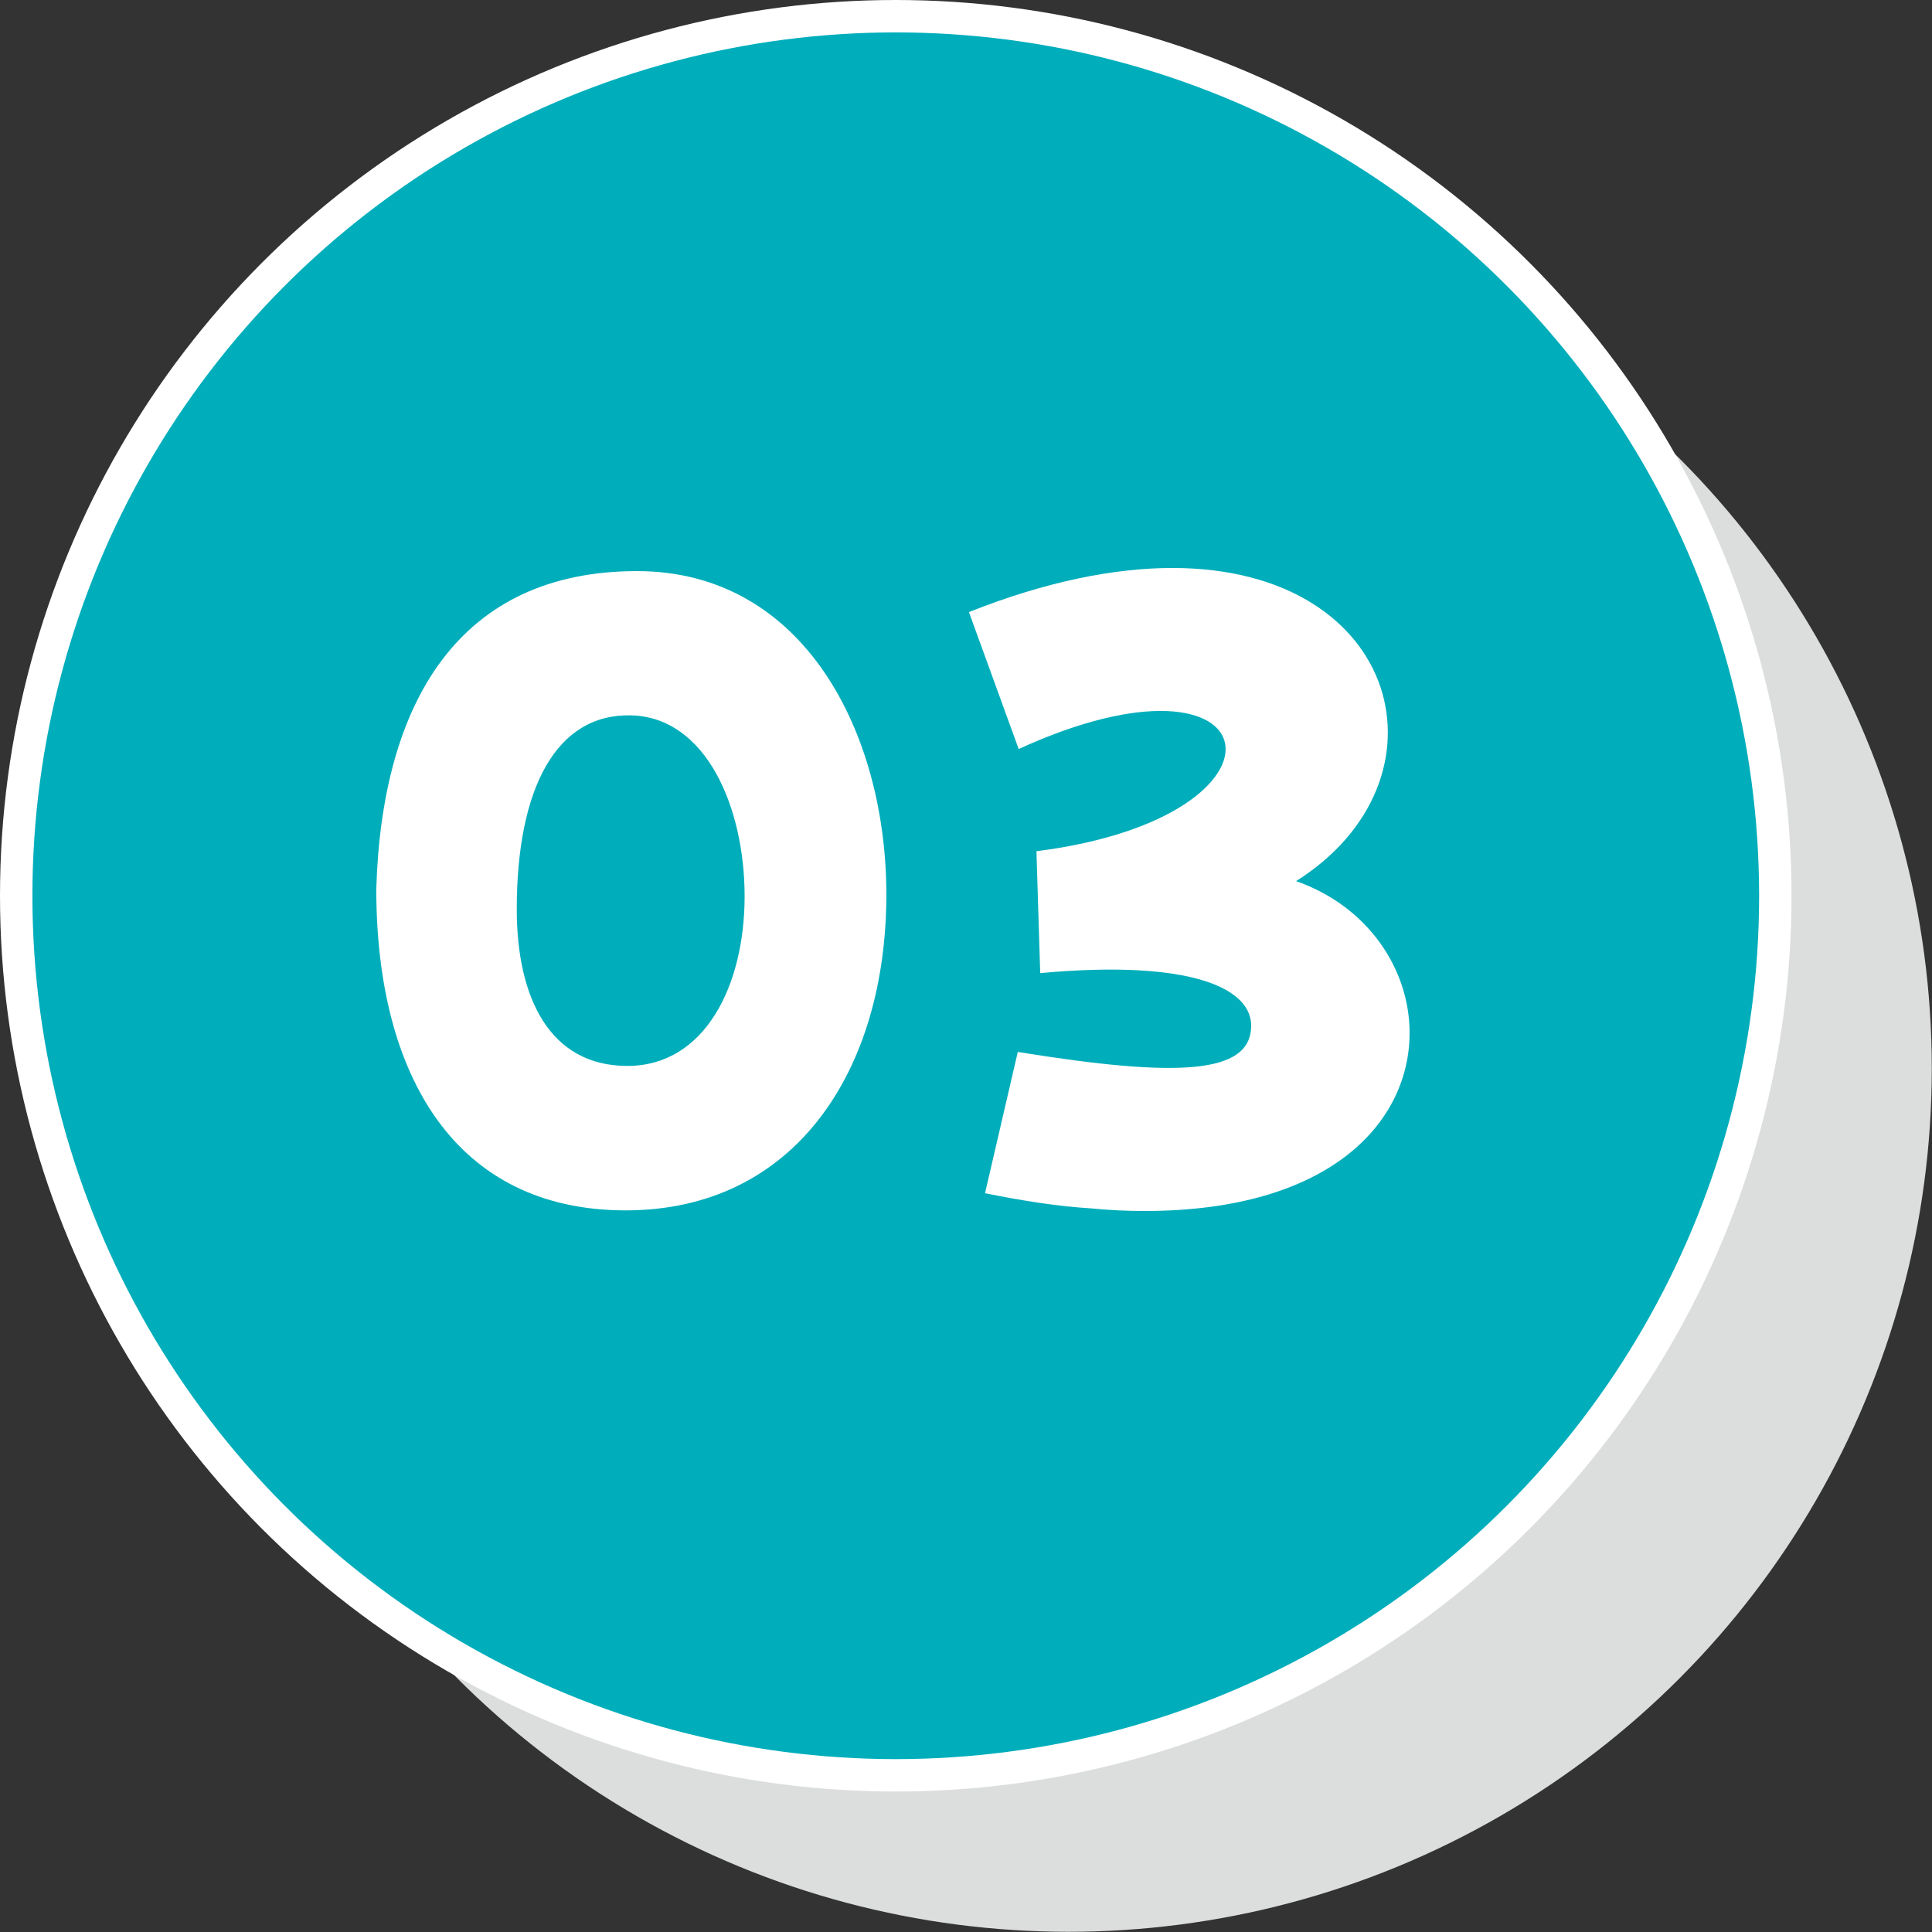
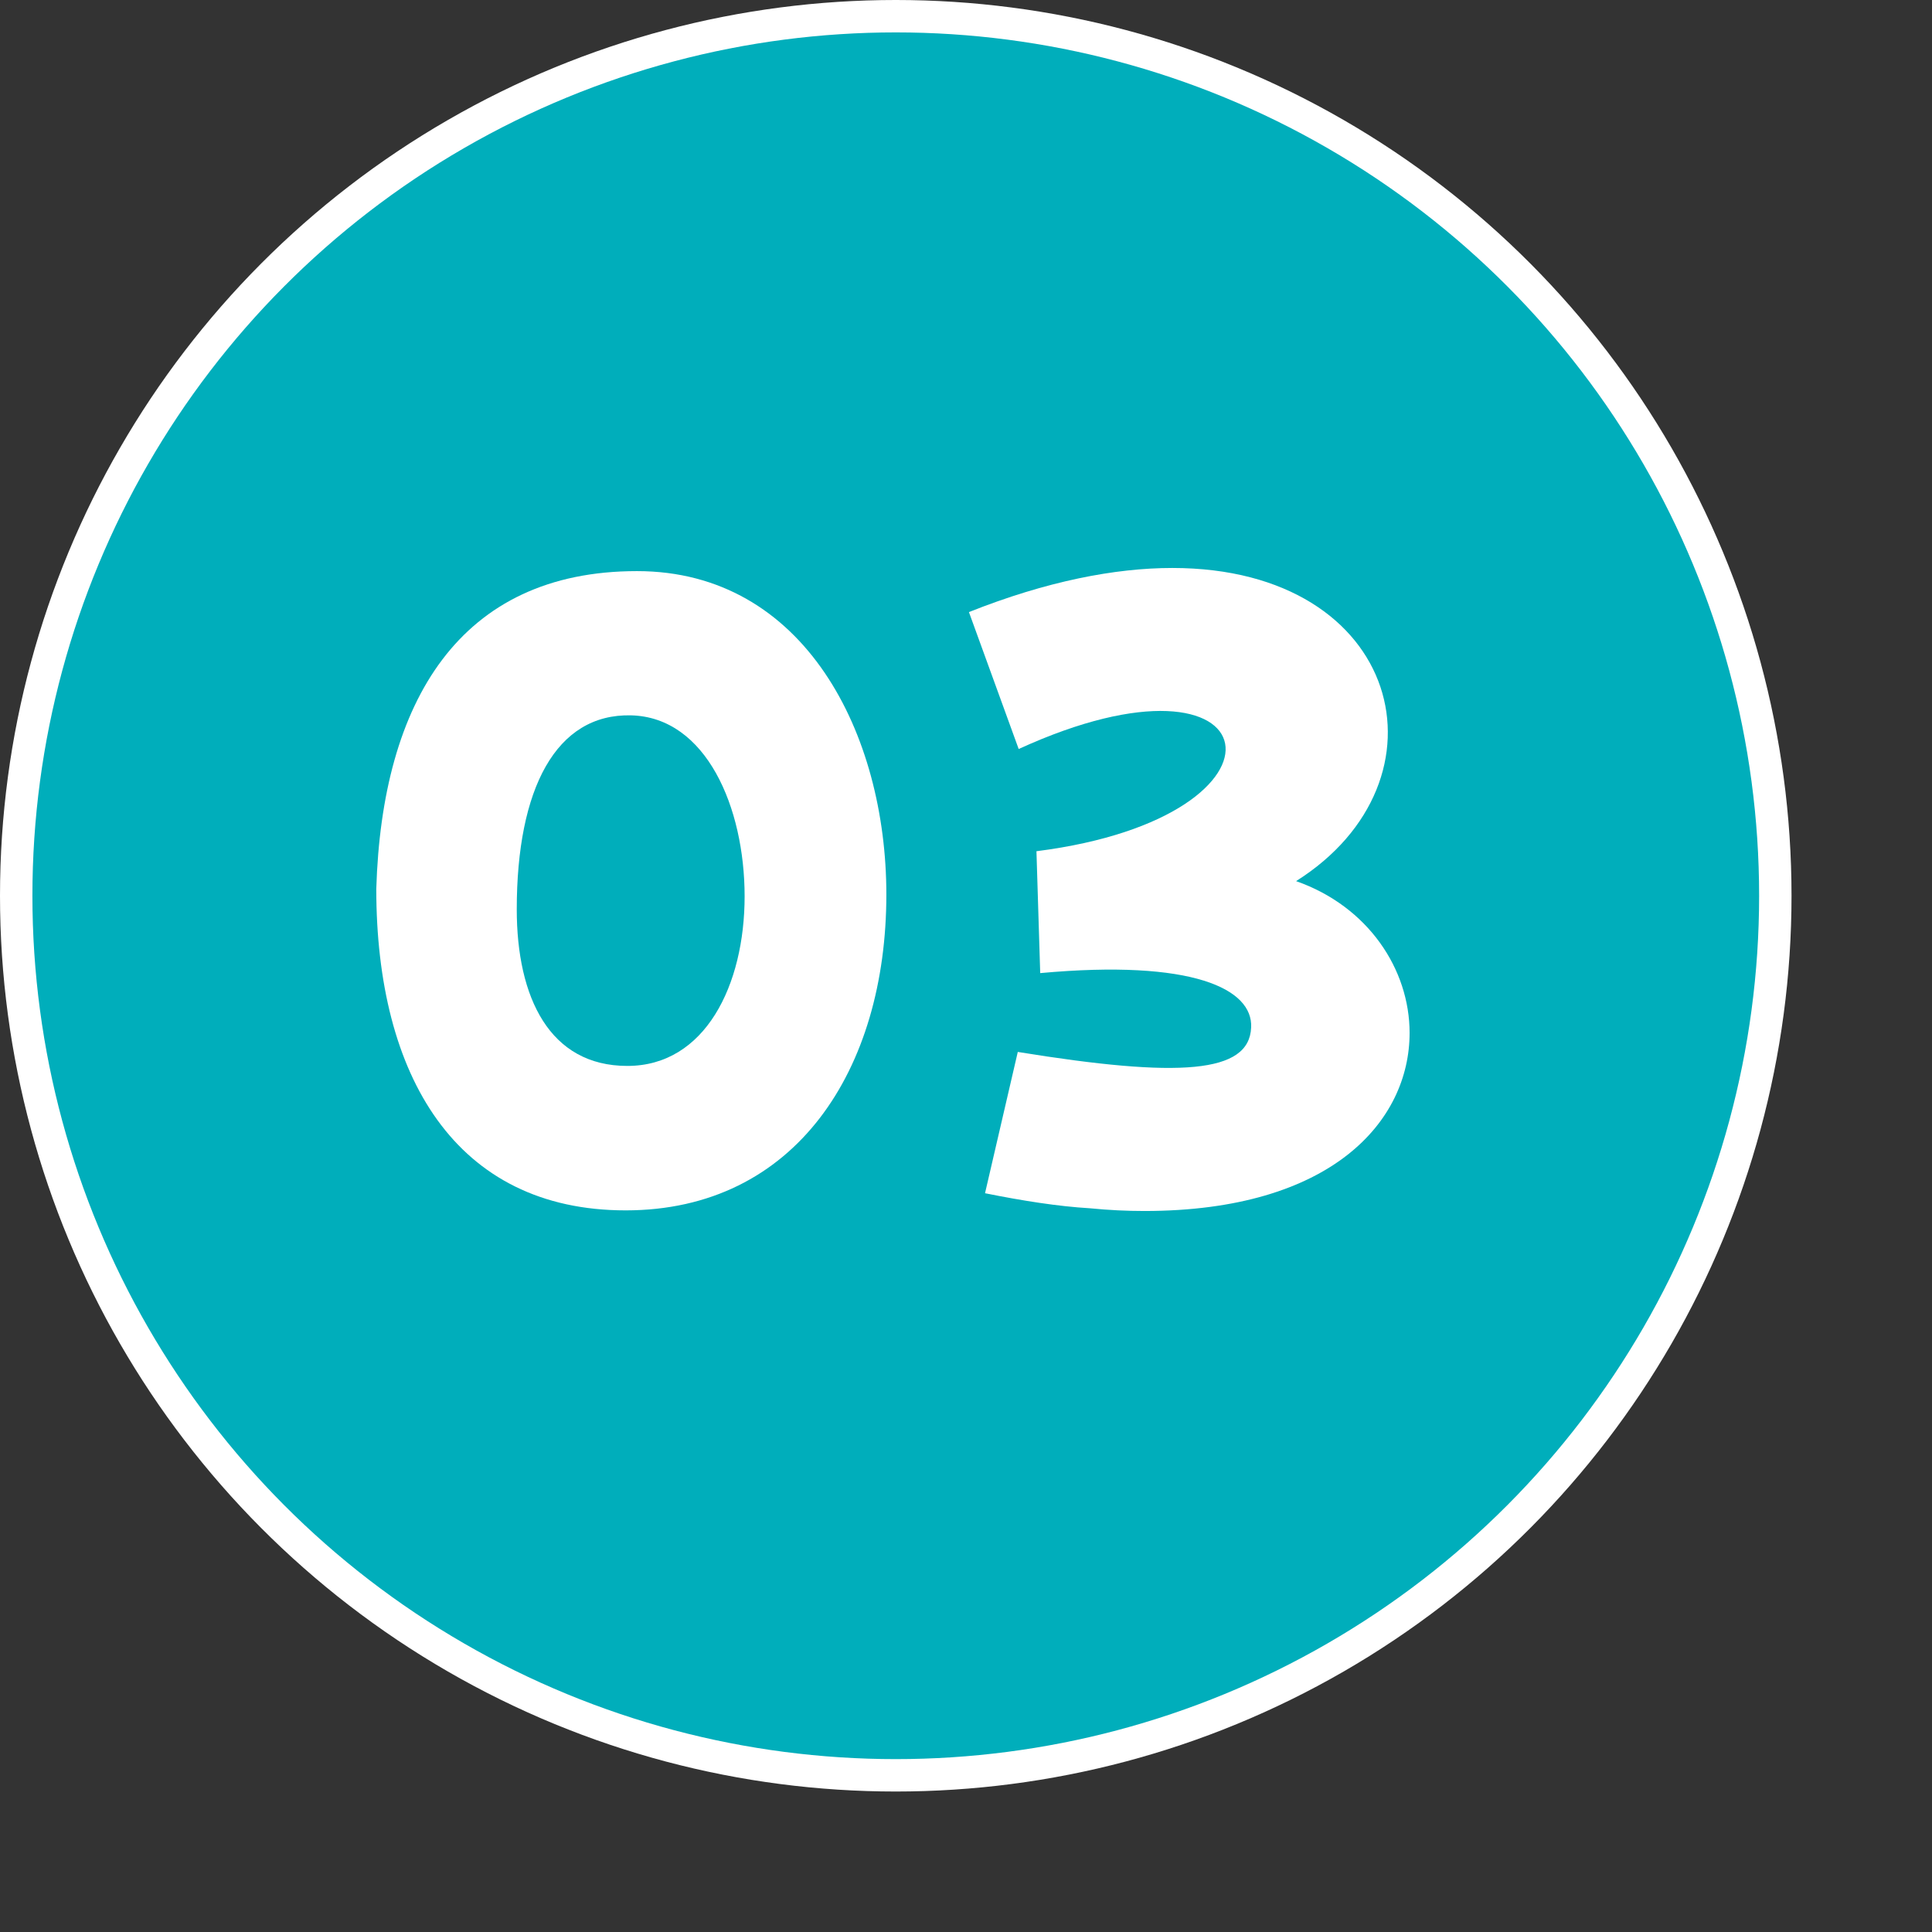
<svg xmlns="http://www.w3.org/2000/svg" id="_レイヤー_2" width="92.42" height="92.42" viewBox="0 0 92.42 92.42">
  <rect x="0" y="0" width="92.42" height="92.42" fill="#333333" stroke="none" />
  <defs>
    <style>.cls-1{fill:#fff;}.cls-1,.cls-2,.cls-3{stroke-width:0px;}.cls-2{fill:#dcdddd;}.cls-3{fill:#00aebb;}.cls-4{fill:none;stroke:#fff;stroke-width:3.1px;}</style>
  </defs>
  <g id="_文字">
-     <circle class="cls-2" cx="51.11" cy="51.11" r="41.3" />
    <circle class="cls-4" cx="42.85" cy="42.85" r="41.3" />
    <circle class="cls-3" cx="42.85" cy="42.85" r="41.3" />
    <path class="cls-1" d="m18,42.52c.27-8.97,3.99-15.2,12.47-15.2,8.03,0,11.93,7.8,11.93,15.47,0,8.39-4.35,15.11-12.47,15.11s-11.93-6.41-11.93-15.38Zm17.62.36c0-4.26-1.84-8.57-5.43-8.66-3.59-.09-5.47,3.5-5.47,9.28,0,4.22,1.57,7.49,5.29,7.49s5.61-3.86,5.61-8.12Z" />
    <path class="cls-1" d="m48.68,50.32c7.76,1.26,11.08,1.03,11.17-1.17.09-1.84-2.78-3.27-10.09-2.6l-.18-5.83c13.05-1.66,11.3-10.45-.85-4.89l-2.38-6.55c3.72-1.48,7-2.11,9.73-2.11,11.03,0,13.54,10.18,5.92,14.98,3.45,1.21,5.43,4.22,5.43,7.26,0,4.22-3.72,8.52-12.69,8.52-.81,0-1.7-.04-2.6-.13-1.52-.09-3.23-.36-5.02-.72l1.57-6.77Z" />
  </g>
</svg>